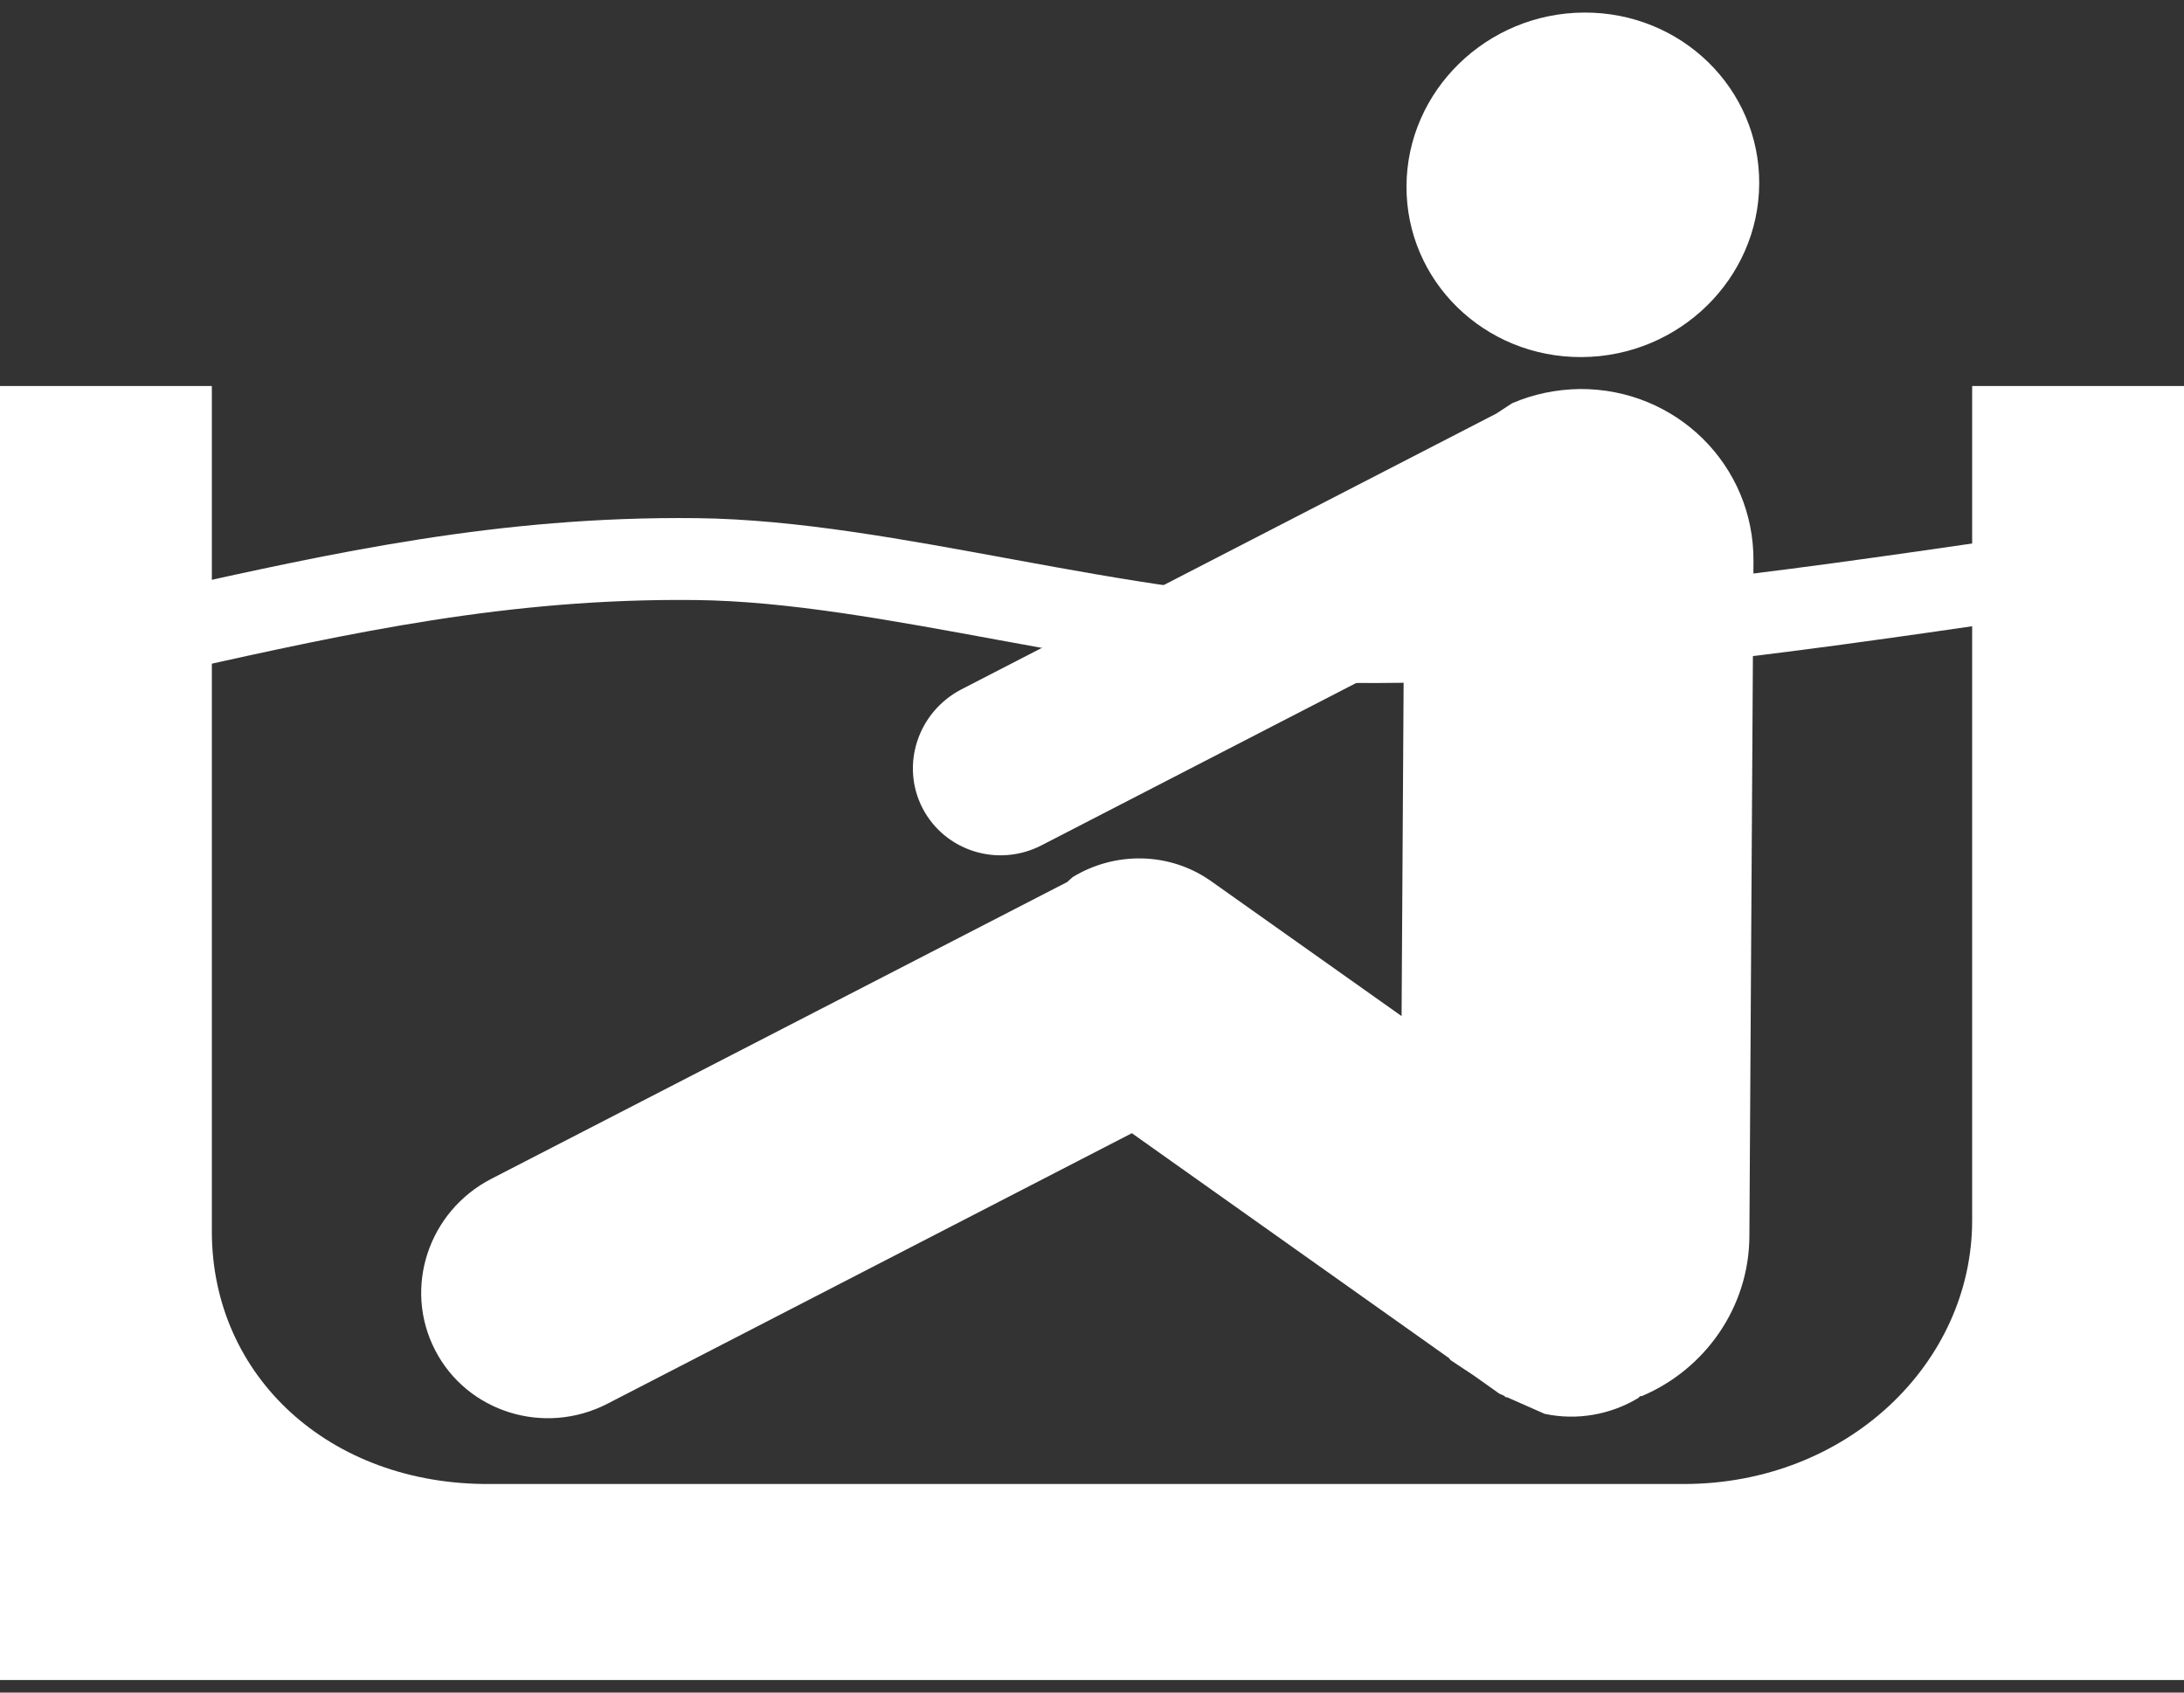
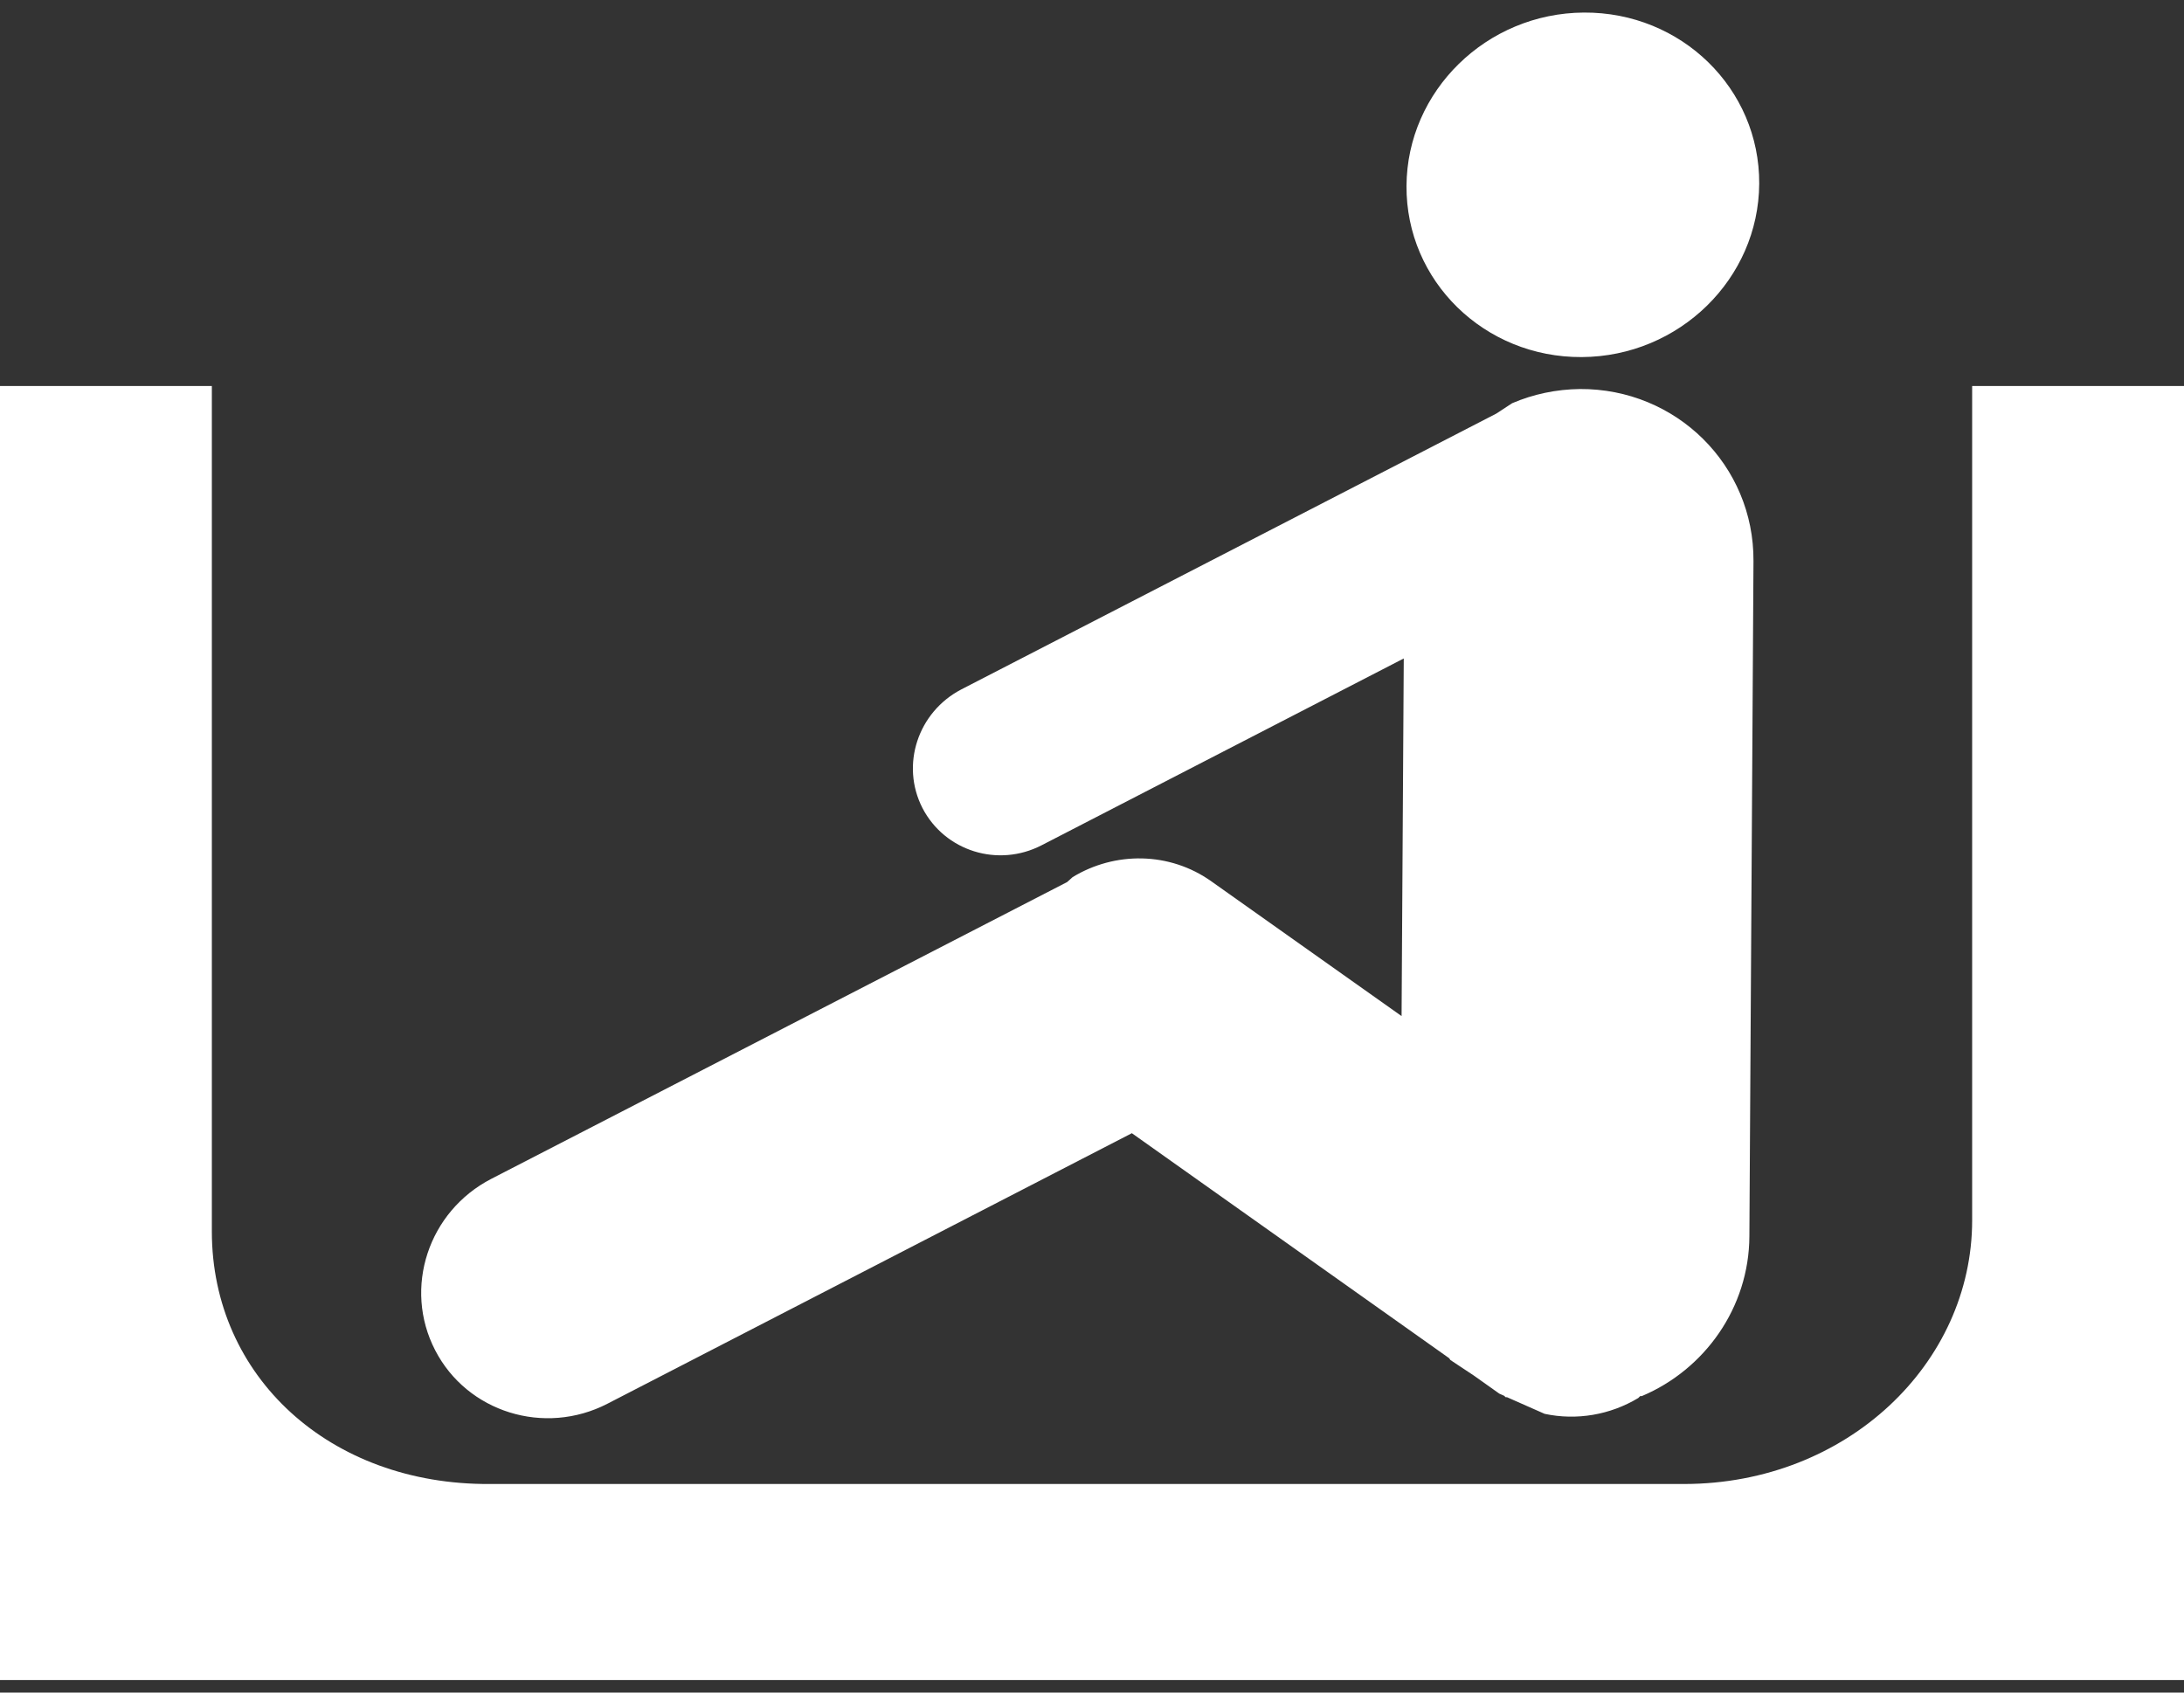
<svg xmlns="http://www.w3.org/2000/svg" id="_レイヤー_1" data-name="レイヤー 1" version="1.1" viewBox="0 0 80 62">
  <rect x="0" y="0" width="80" height="62" fill="#333333" stroke="none" />
  <defs>
    <style>
      .cls-1 {
        fill: #fff;
        fill-rule: evenodd;
        stroke-width: 0px;
      }

      .cls-2 {
        fill: none;
        stroke: #fff;
        stroke-miterlimit: 8;
        stroke-width: 3px;
      }
    </style>
  </defs>
  <path class="cls-1" d="M57.87,14.25c3.54-.02,6.38,2.8,6.36,6.3-.05,8.25-.1,16.48-.15,24.73-.01,2.62-1.64,4.89-3.94,5.86h-.06s-.07.07-.07.07c-1.03.62-2.26.83-3.43.58l-1.38-.61h-.05s-.05-.05-.05-.05l-.18-.08-.93-.66-.86-.57-.05-.07-11.62-8.24-19.21,9.91c-2.31,1.19-5.14.31-6.31-1.96h0c-1.18-2.28-.25-5.09,2.06-6.28l21.09-10.87.2-.18c1.54-.94,3.55-.94,5.09.16l6.96,4.93.08-13.1-13.26,6.84c-1.6.83-3.55.22-4.37-1.36h0c-.81-1.58-.17-3.52,1.43-4.35l19.59-10.1.58-.38c.77-.33,1.61-.51,2.49-.52h0ZM0,14.14h7.76v30.97c0,5.31,4.32,9.29,10.19,9.25h43.75c5.96-.01,10.54-4.42,10.54-9.66V14.14h7.76v47.4H0V14.14ZM58.02.46c3.57-.02,6.44,2.79,6.42,6.27-.02,3.48-2.93,6.33-6.5,6.35-3.57.02-6.44-2.79-6.42-6.27.02-3.48,2.93-6.33,6.5-6.35h0Z" />
-   <path class="cls-2" d="M6.51,23.05c5.96-1.32,11.92-2.65,18.99-2.57,7.08.08,15.47,2.9,23.47,3.03,8.01.13,16.28-1.07,24.55-2.27" />
</svg>